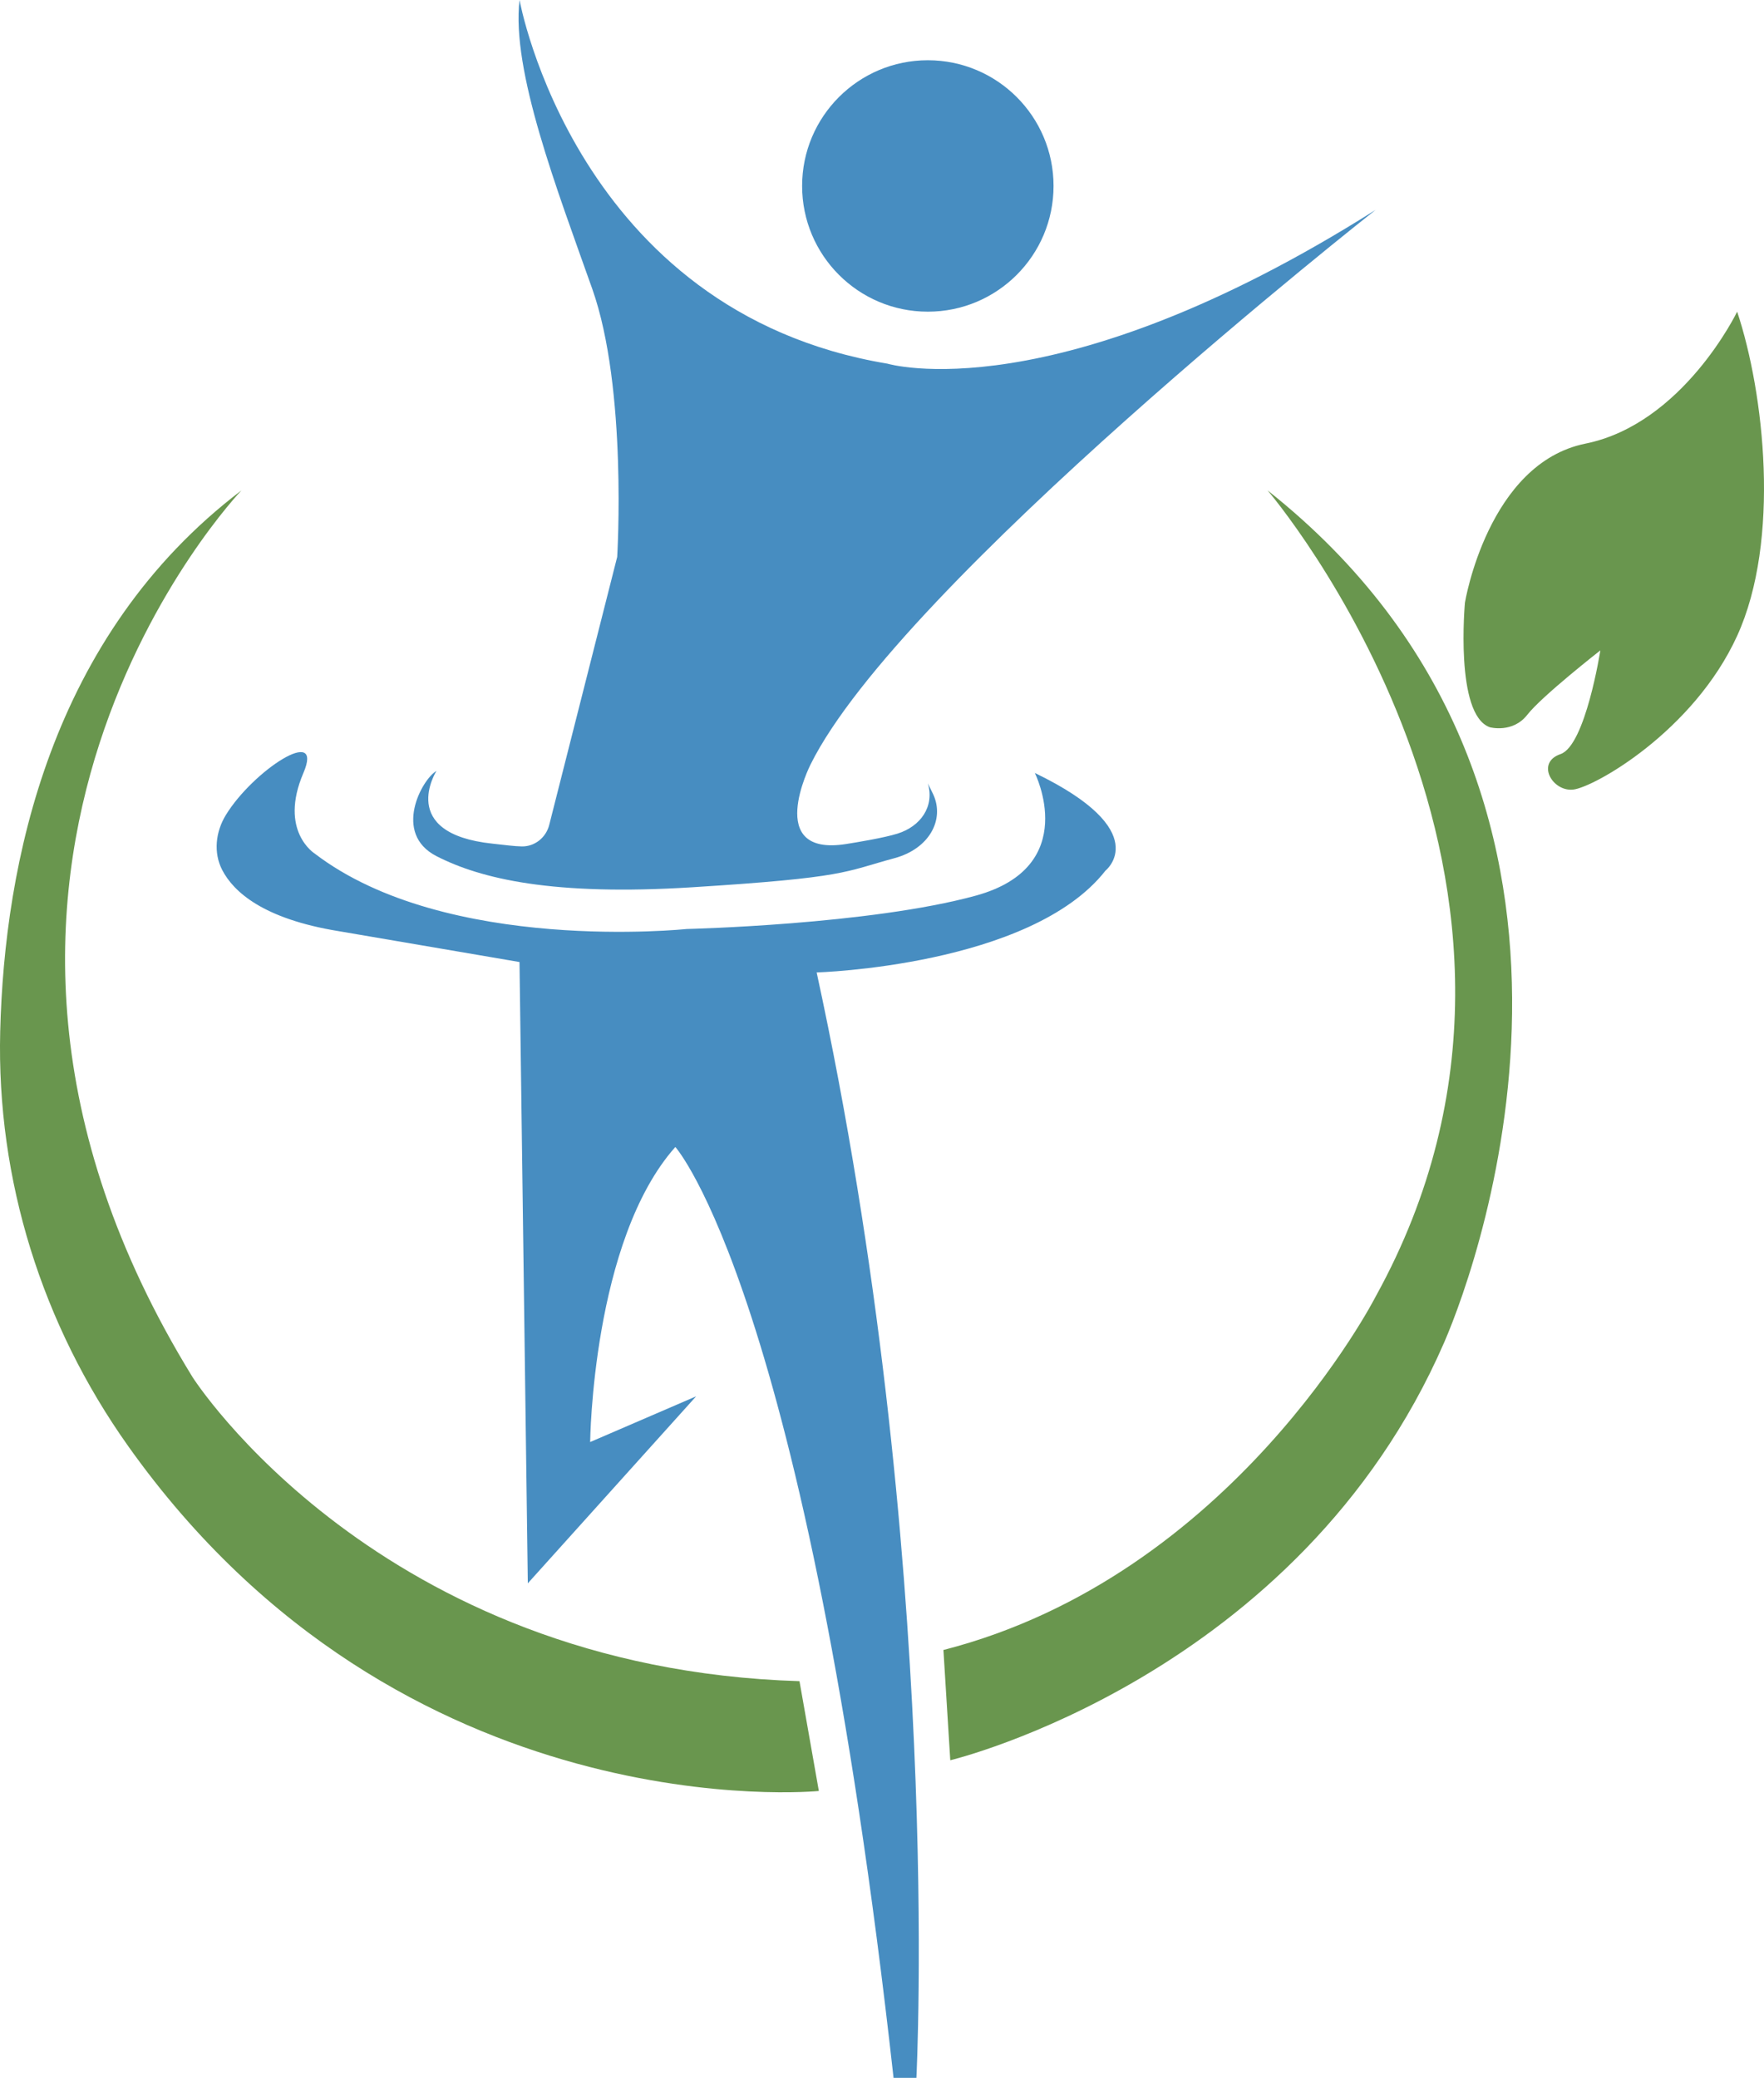
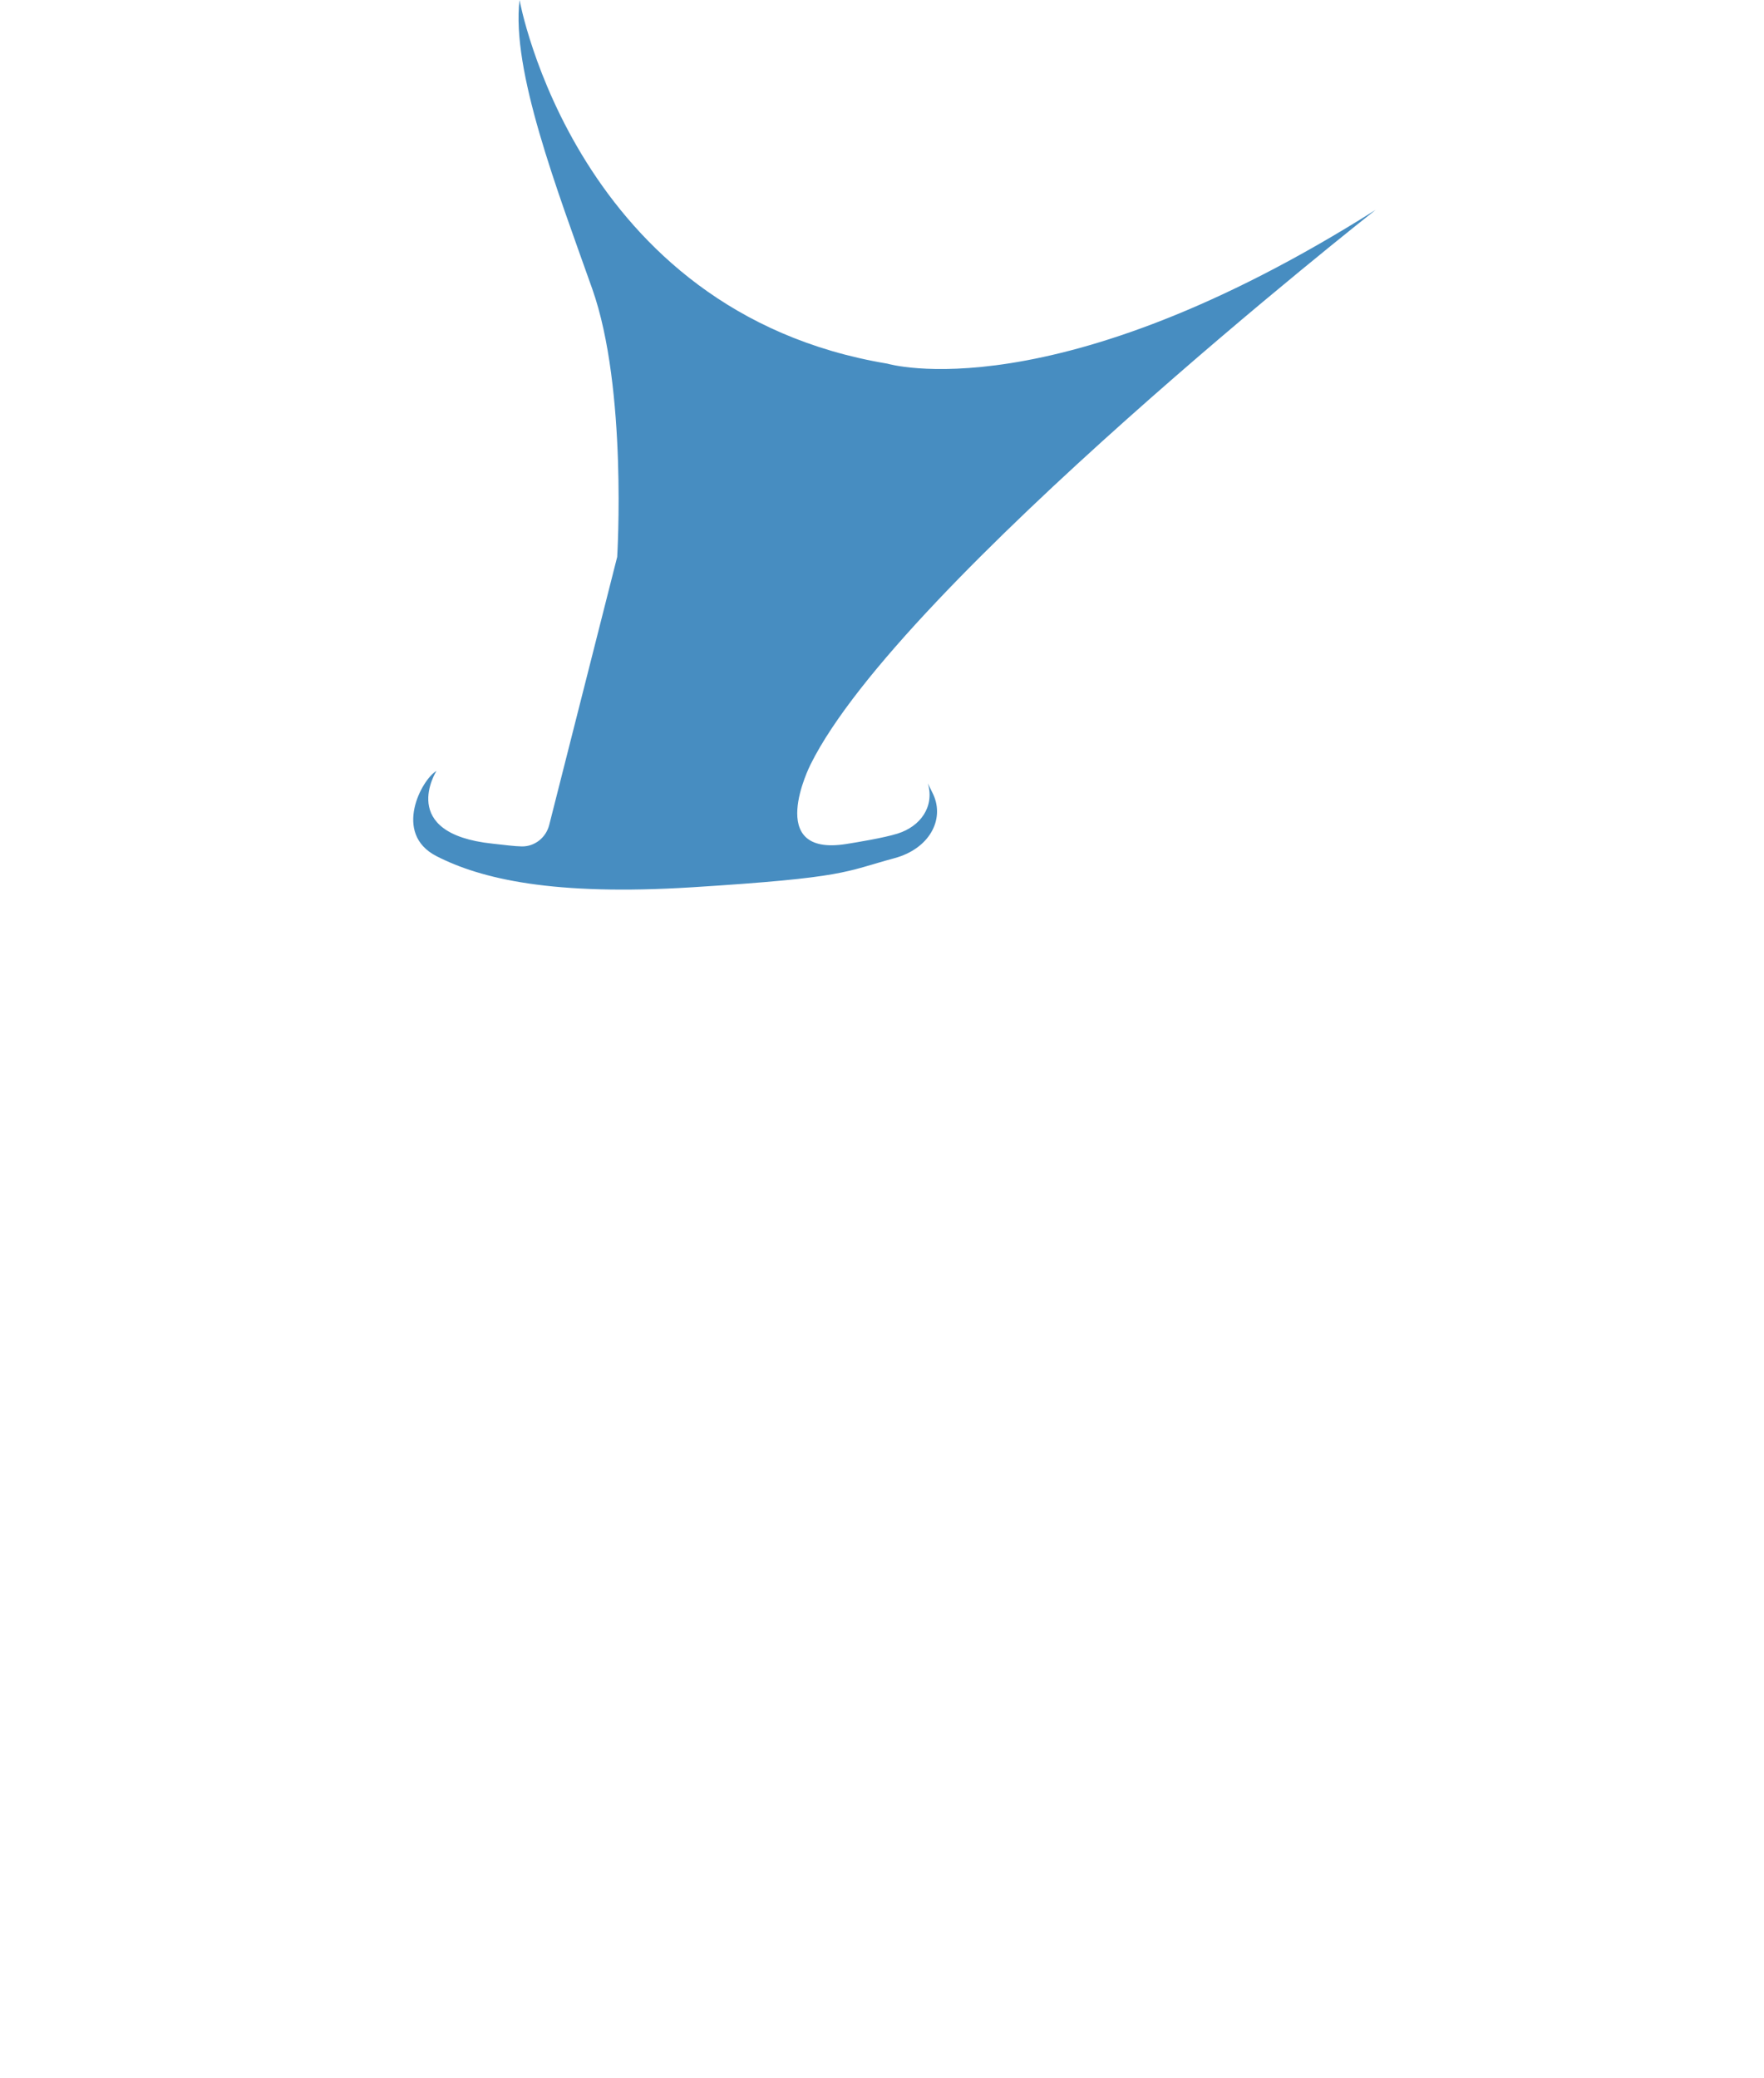
<svg xmlns="http://www.w3.org/2000/svg" xml:space="preserve" viewBox="0 0 68.335 80.494" y="0px" x="0px" id="Layer_1" version="1.1">
  <g>
-     <circle r="4.87" cy="7.204" cx="35.943" fill="#478DC1" />
    <path d="M20.126,0c0,0,2.173,12.074,14.248,14.087c0,0,6.44,1.932,18.916-5.957c0,0-18.433,14.489-21.894,21.492   c0,0-1.813,3.581,1.383,3.074c0.401-0.064,1.457-0.236,1.993-0.404c0.884-0.278,1.436-1.039,1.172-1.945l0.212,0.435   c0.442,0.974-0.156,2.098-1.507,2.463c-1.957,0.528-1.819,0.75-7.841,1.127c-5.383,0.338-8.179-0.324-9.901-1.207   c-1.707-0.876-0.563-2.978,0-3.3c0,0-1.541,2.425,2.173,2.817c0.478,0.051,0.849,0.103,1.139,0.107   c0.501,0.006,0.934-0.346,1.057-0.832l2.633-10.383c0,0,0.402-6.52-0.966-10.384S19.804,2.737,20.126,0z" fill="#478DC1" />
-     <path d="M40.088,29.944c0,0,1.819,3.625-2.287,4.752c-4.105,1.127-11.2,1.292-11.2,1.292s-9.309,0.981-14.407-2.92   c0,0-1.406-0.871-0.44-3.125c0.809-1.889-1.949-0.098-3.005,1.63c-0.396,0.648-0.489,1.457-0.14,2.131   c0.432,0.833,1.569,1.89,4.513,2.368l7.003,1.196l0.322,24.068l6.52-7.244l-4.105,1.771c0,0,0.08-7.808,3.3-11.43   c0,0,5.071,5.635,8.453,36.061H35.5c0,0,1.046-20.204-3.864-42.823c0,0,8.291-0.241,11.189-3.944   C42.825,33.727,44.757,32.198,40.088,29.944z" fill="#478DC1" />
-     <path d="M49.104,18.997c0,0,13.04,15.213,4.186,31.232c0,0-5.526,10.814-16.743,13.689l0.265,4.272   c0,0,13.5-3.23,19.135-16.19C57.355,48.758,63.834,30.668,49.104,18.997z" fill="#69964E" />
-     <path d="M67.295,12.074c0,0-2.093,4.347-5.876,5.111c-3.783,0.765-4.669,6.158-4.669,6.158s-0.402,4.347,0.966,4.83   c0,0,0.885,0.241,1.449-0.483c0.563-0.724,2.83-2.495,2.83-2.495s-0.576,3.687-1.542,4.017c-0.966,0.33-0.322,1.457,0.483,1.376   c0.805-0.08,4.669-2.254,6.359-5.957S68.342,15.213,67.295,12.074z" fill="#69964E" />
-     <path d="M9.354,18.997c0,0-14.021,14.646-1.895,34.351c0,0,7.178,11.278,23.512,11.778l0.75,4.254   c0,0-16.133,1.611-26.76-13.366C1.63,51.319-0.136,45.709,0.008,39.954C0.171,33.469,1.936,24.63,9.354,18.997z" fill="#69964E" />
  </g>
</svg>